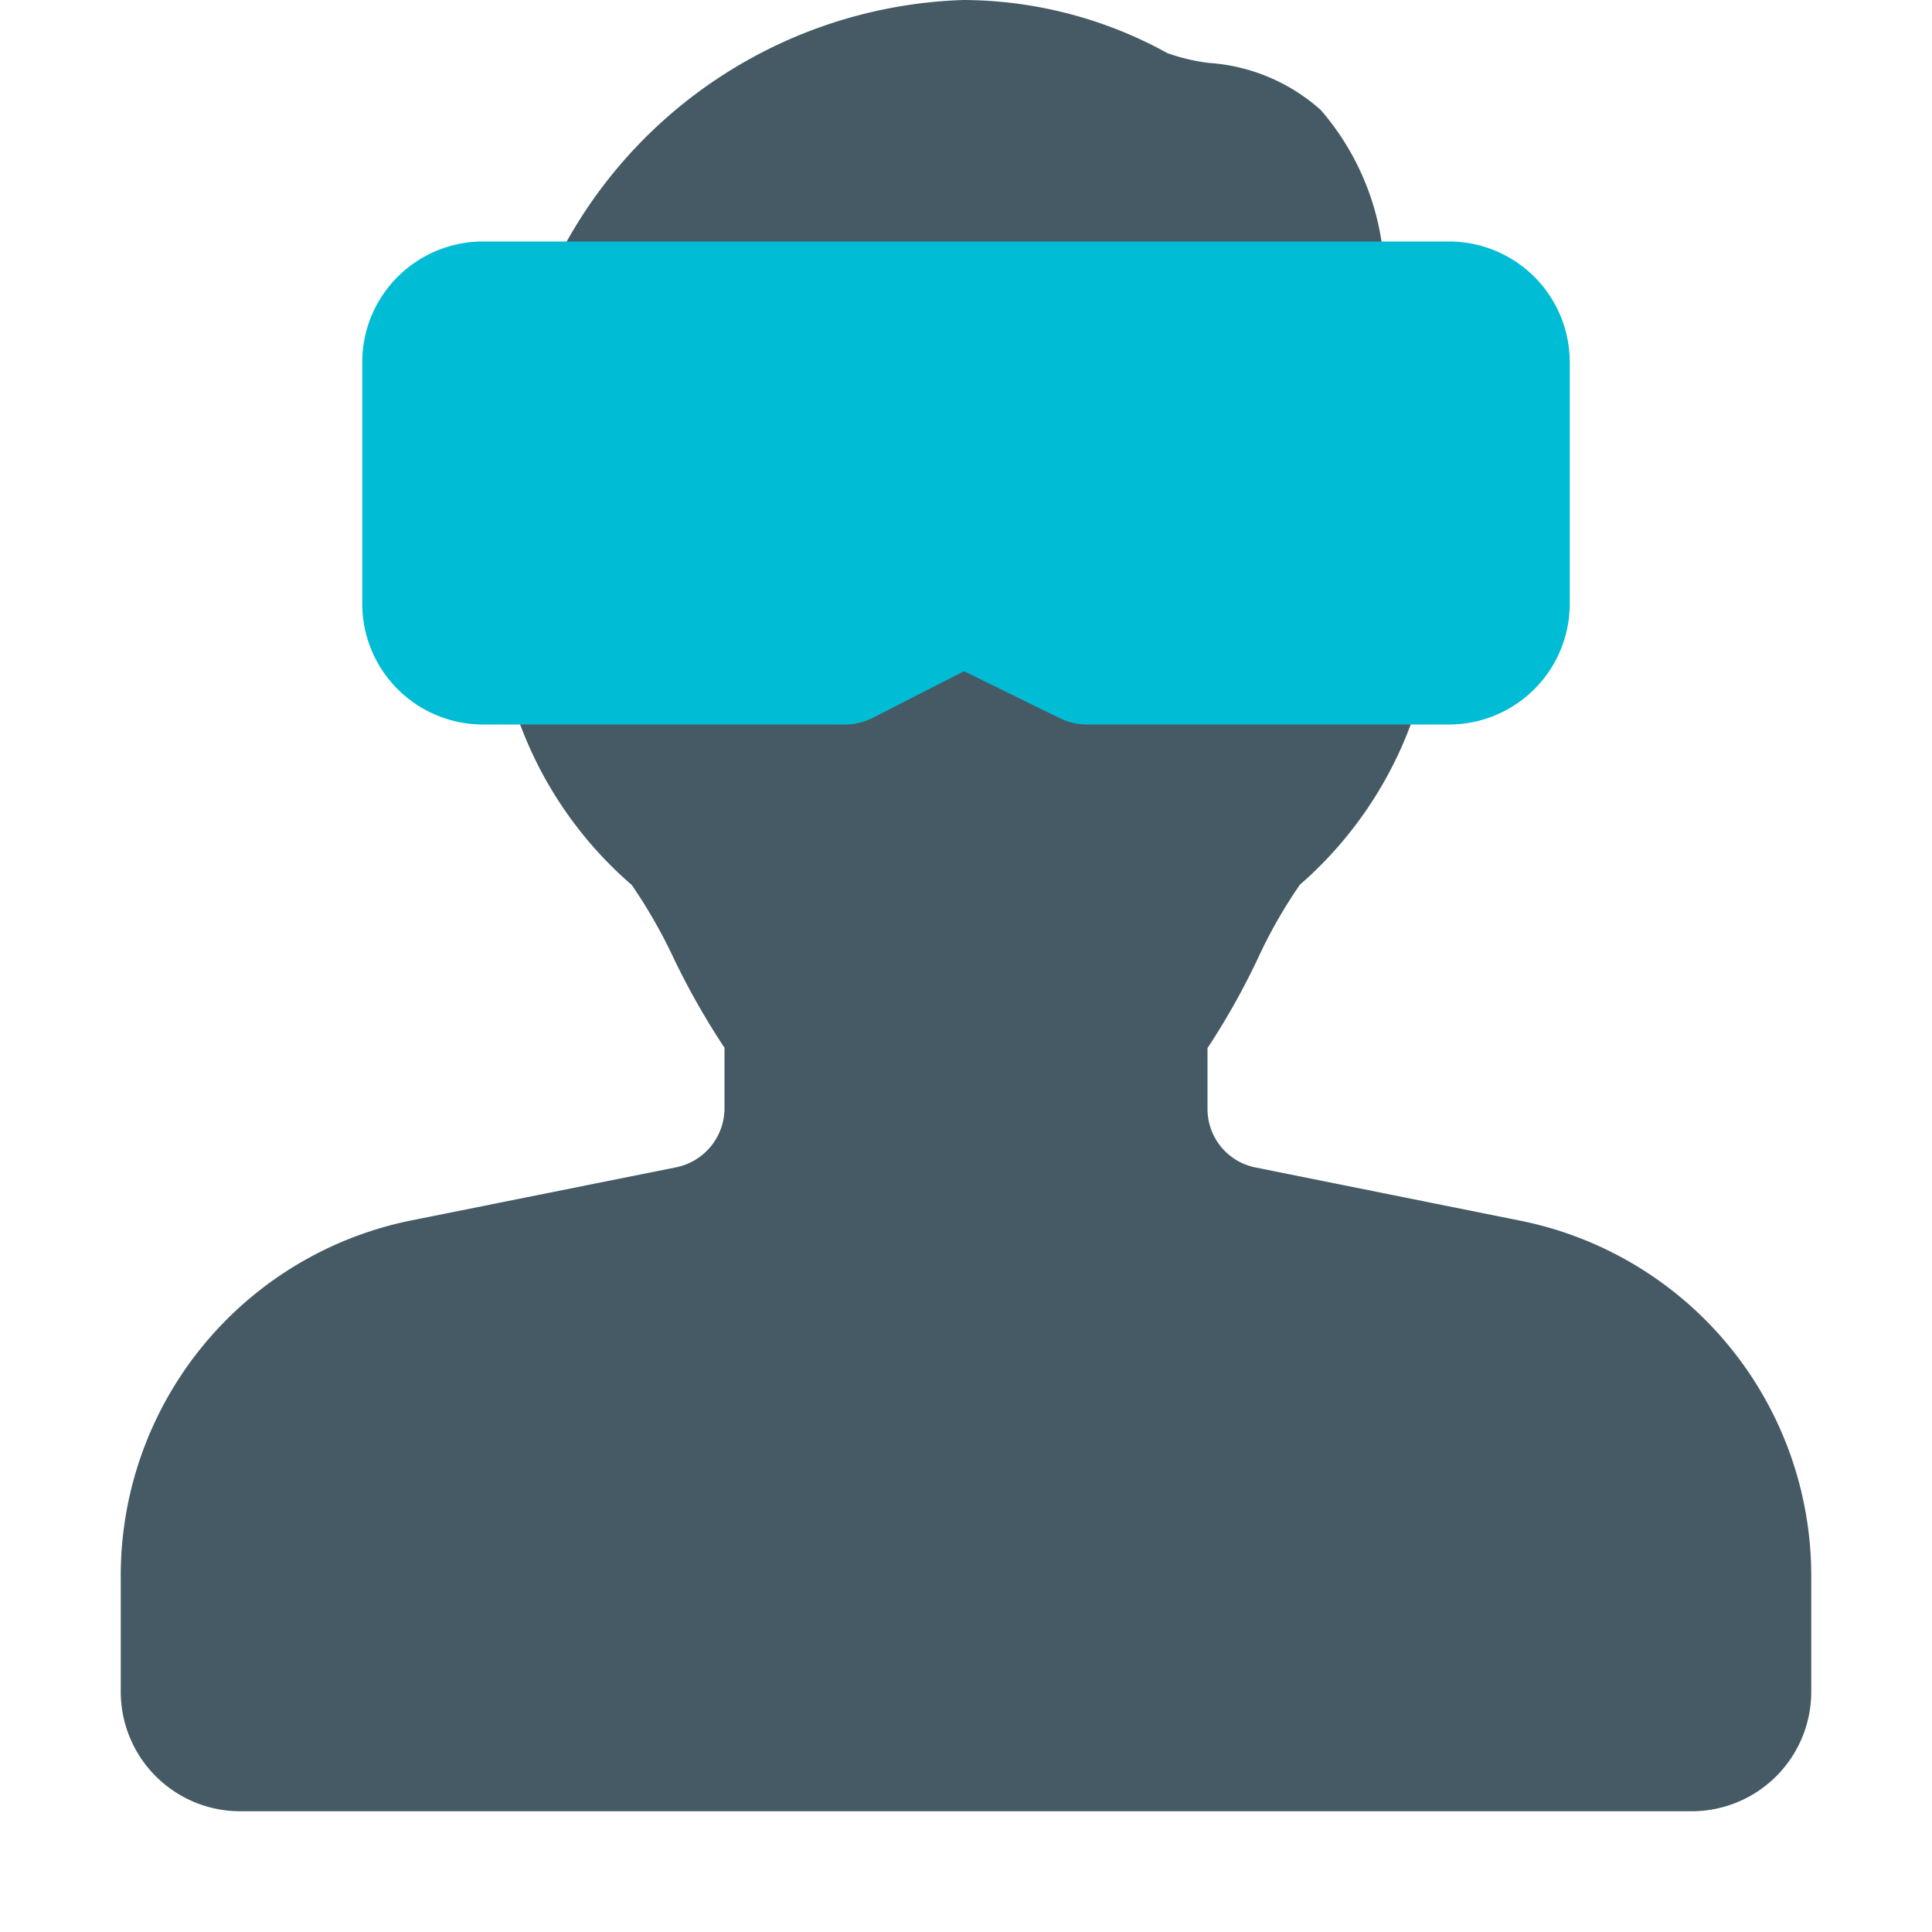
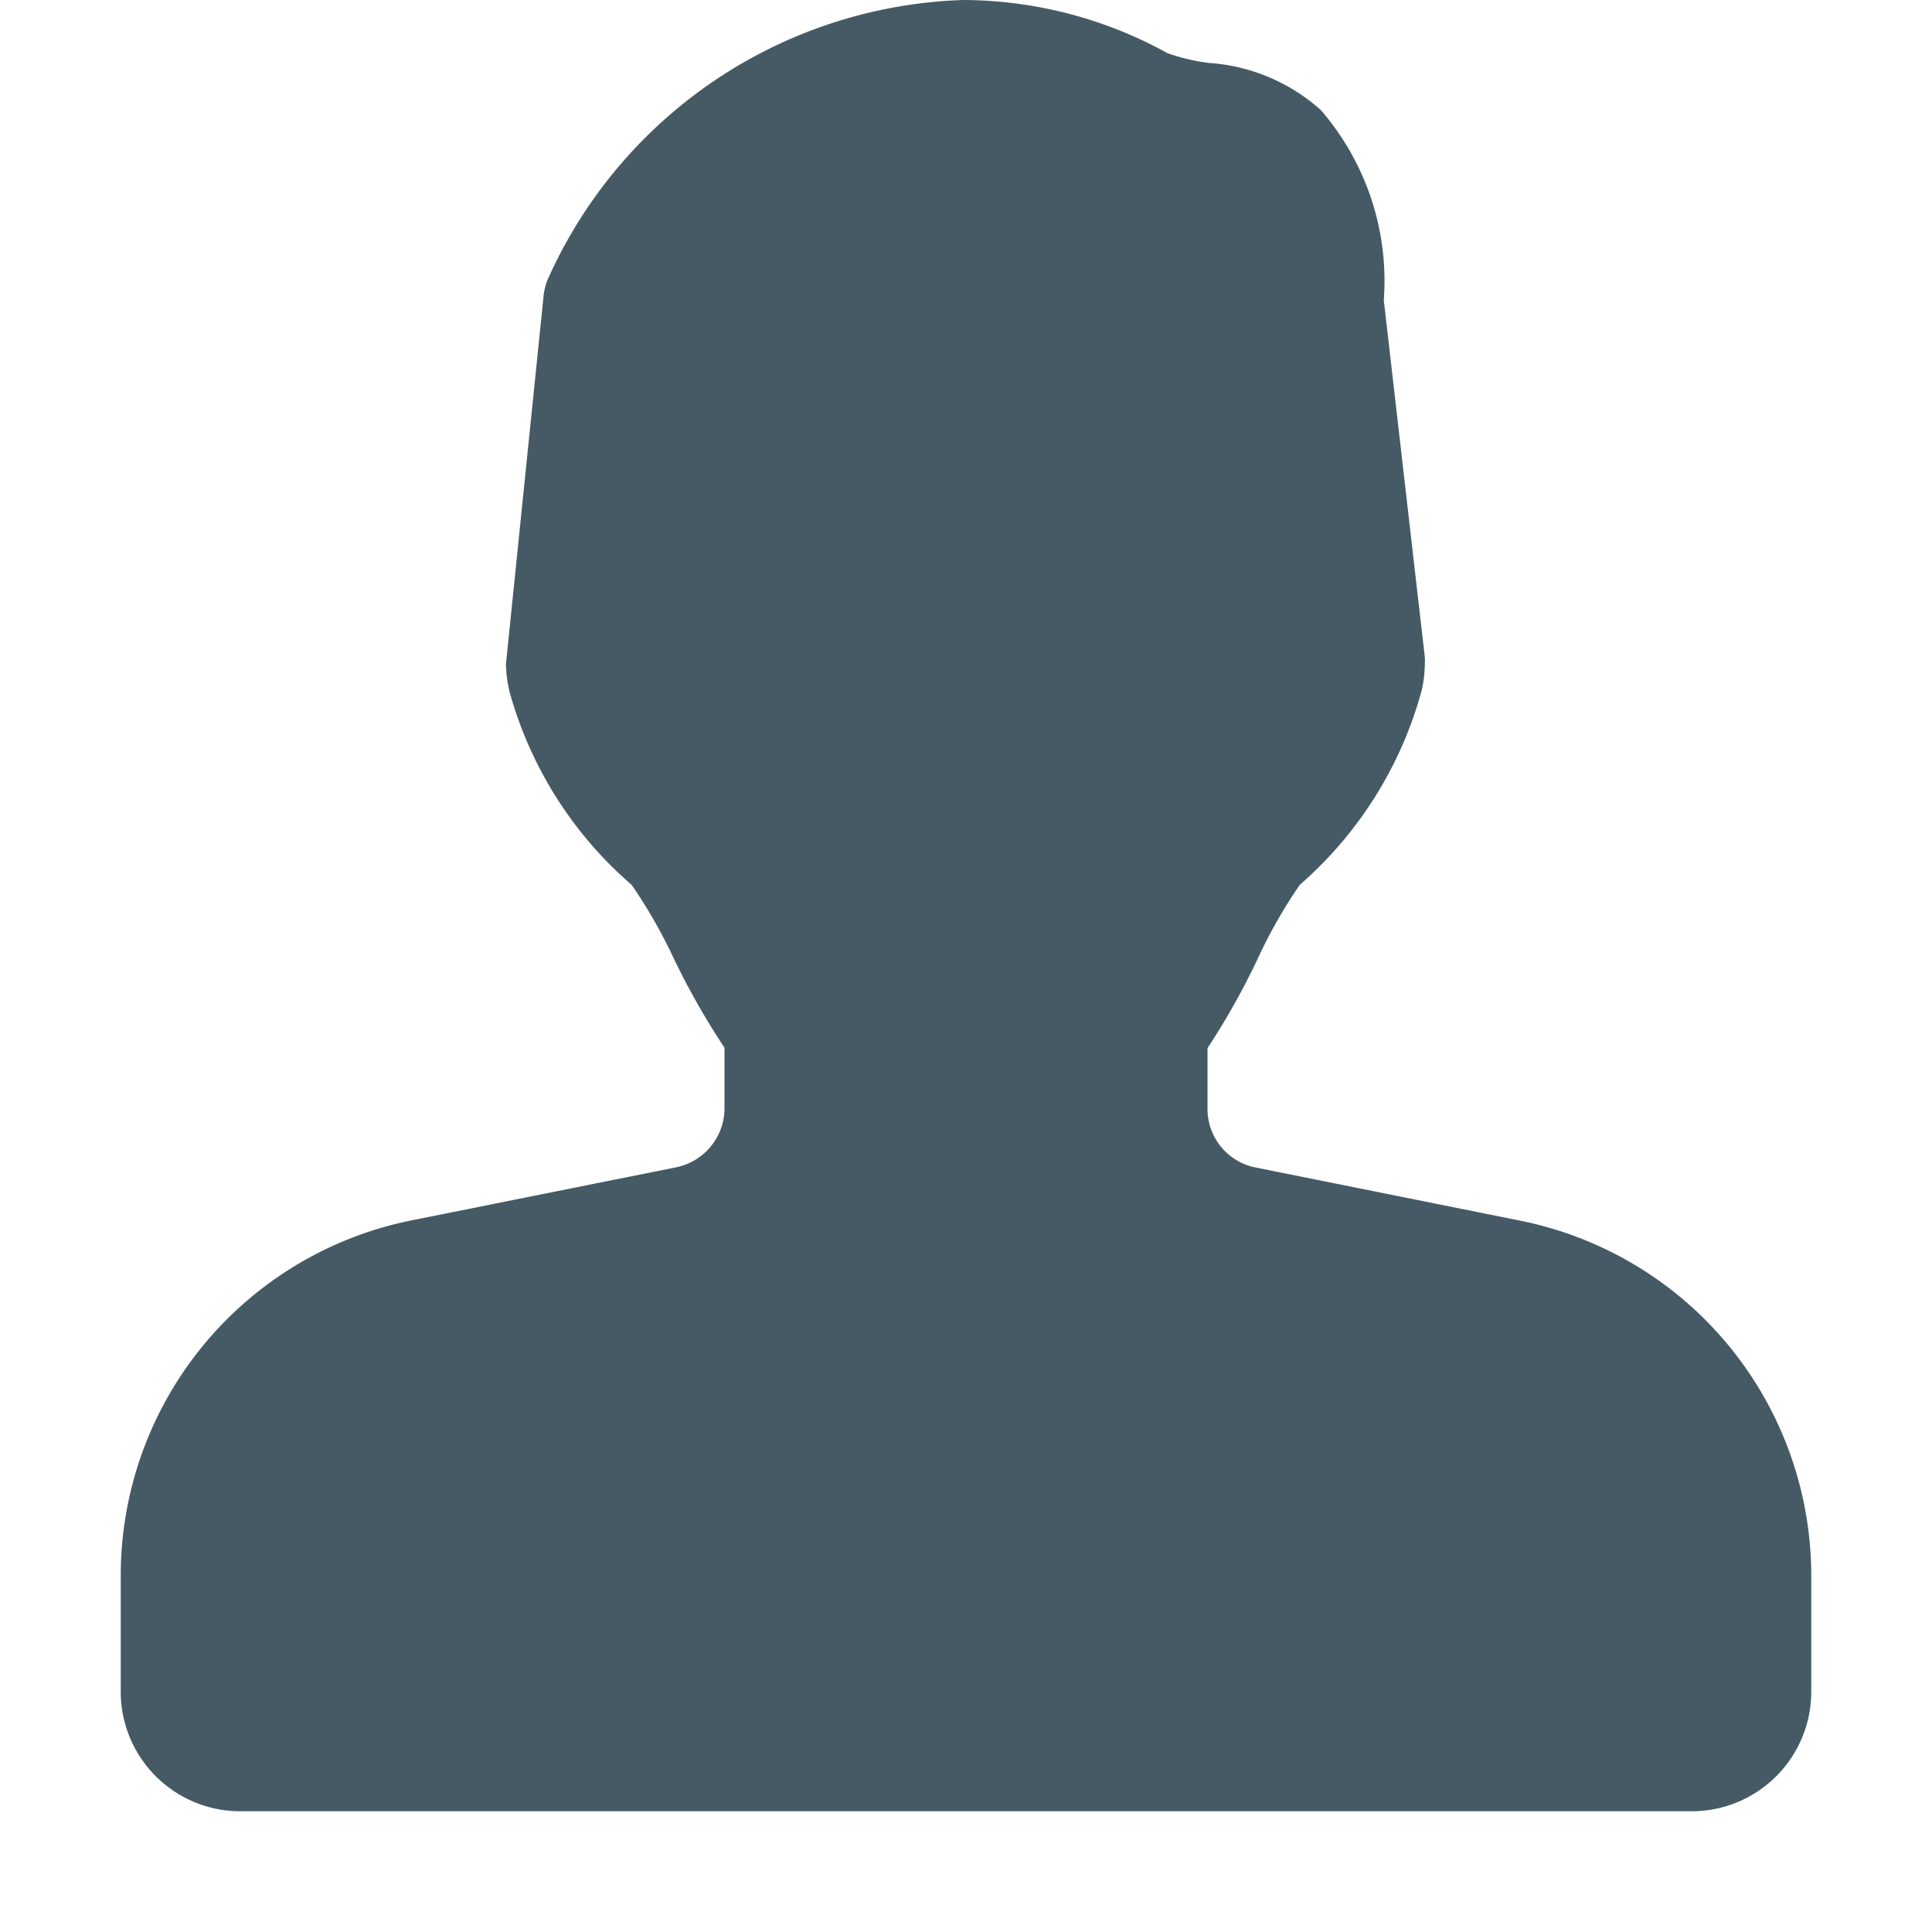
<svg xmlns="http://www.w3.org/2000/svg" viewBox="0 0 16 16">
  <title>virtual-reality</title>
  <g>
    <path d="M12.589,10.109,10.4,9.669A.494.494,0,0,1,10,9.18v-.5a6.043,6.043,0,0,0,.414-.736,4.068,4.068,0,0,1,.351-.617,3.269,3.269,0,0,0,1.011-1.618A1.076,1.076,0,0,0,11.8,5.5a.534.534,0,0,0,0-.056L11.46,2.486A2.162,2.162,0,0,0,10.938.911a1.545,1.545,0,0,0-.929-.39A1.626,1.626,0,0,1,9.668.44,3.524,3.524,0,0,0,7.979,0,3.906,3.906,0,0,0,4.533,2.321a.512.512,0,0,0-.031.127L4.19,5.5a1.07,1.07,0,0,0,.03.229,3.259,3.259,0,0,0,1.012,1.6,4.311,4.311,0,0,1,.351.615A6.21,6.21,0,0,0,6,8.677v.5a.5.5,0,0,1-.4.49l-2.189.439A3,3,0,0,0,1,13.05V14a.99.99,0,0,0,1,1H14a.99.99,0,0,0,1-1v-.95A3,3,0,0,0,12.589,10.109Z" fill="#455a64" />
-     <path d="M12,2H4A1,1,0,0,0,3,3V5A1,1,0,0,0,4,6H7a.5.5,0,0,0,.228-.055l.756-.386.795.39A.5.5,0,0,0,9,6h3a1,1,0,0,0,1-1V3A1,1,0,0,0,12,2Z" fill="#00bcd4" />
  </g>
</svg>